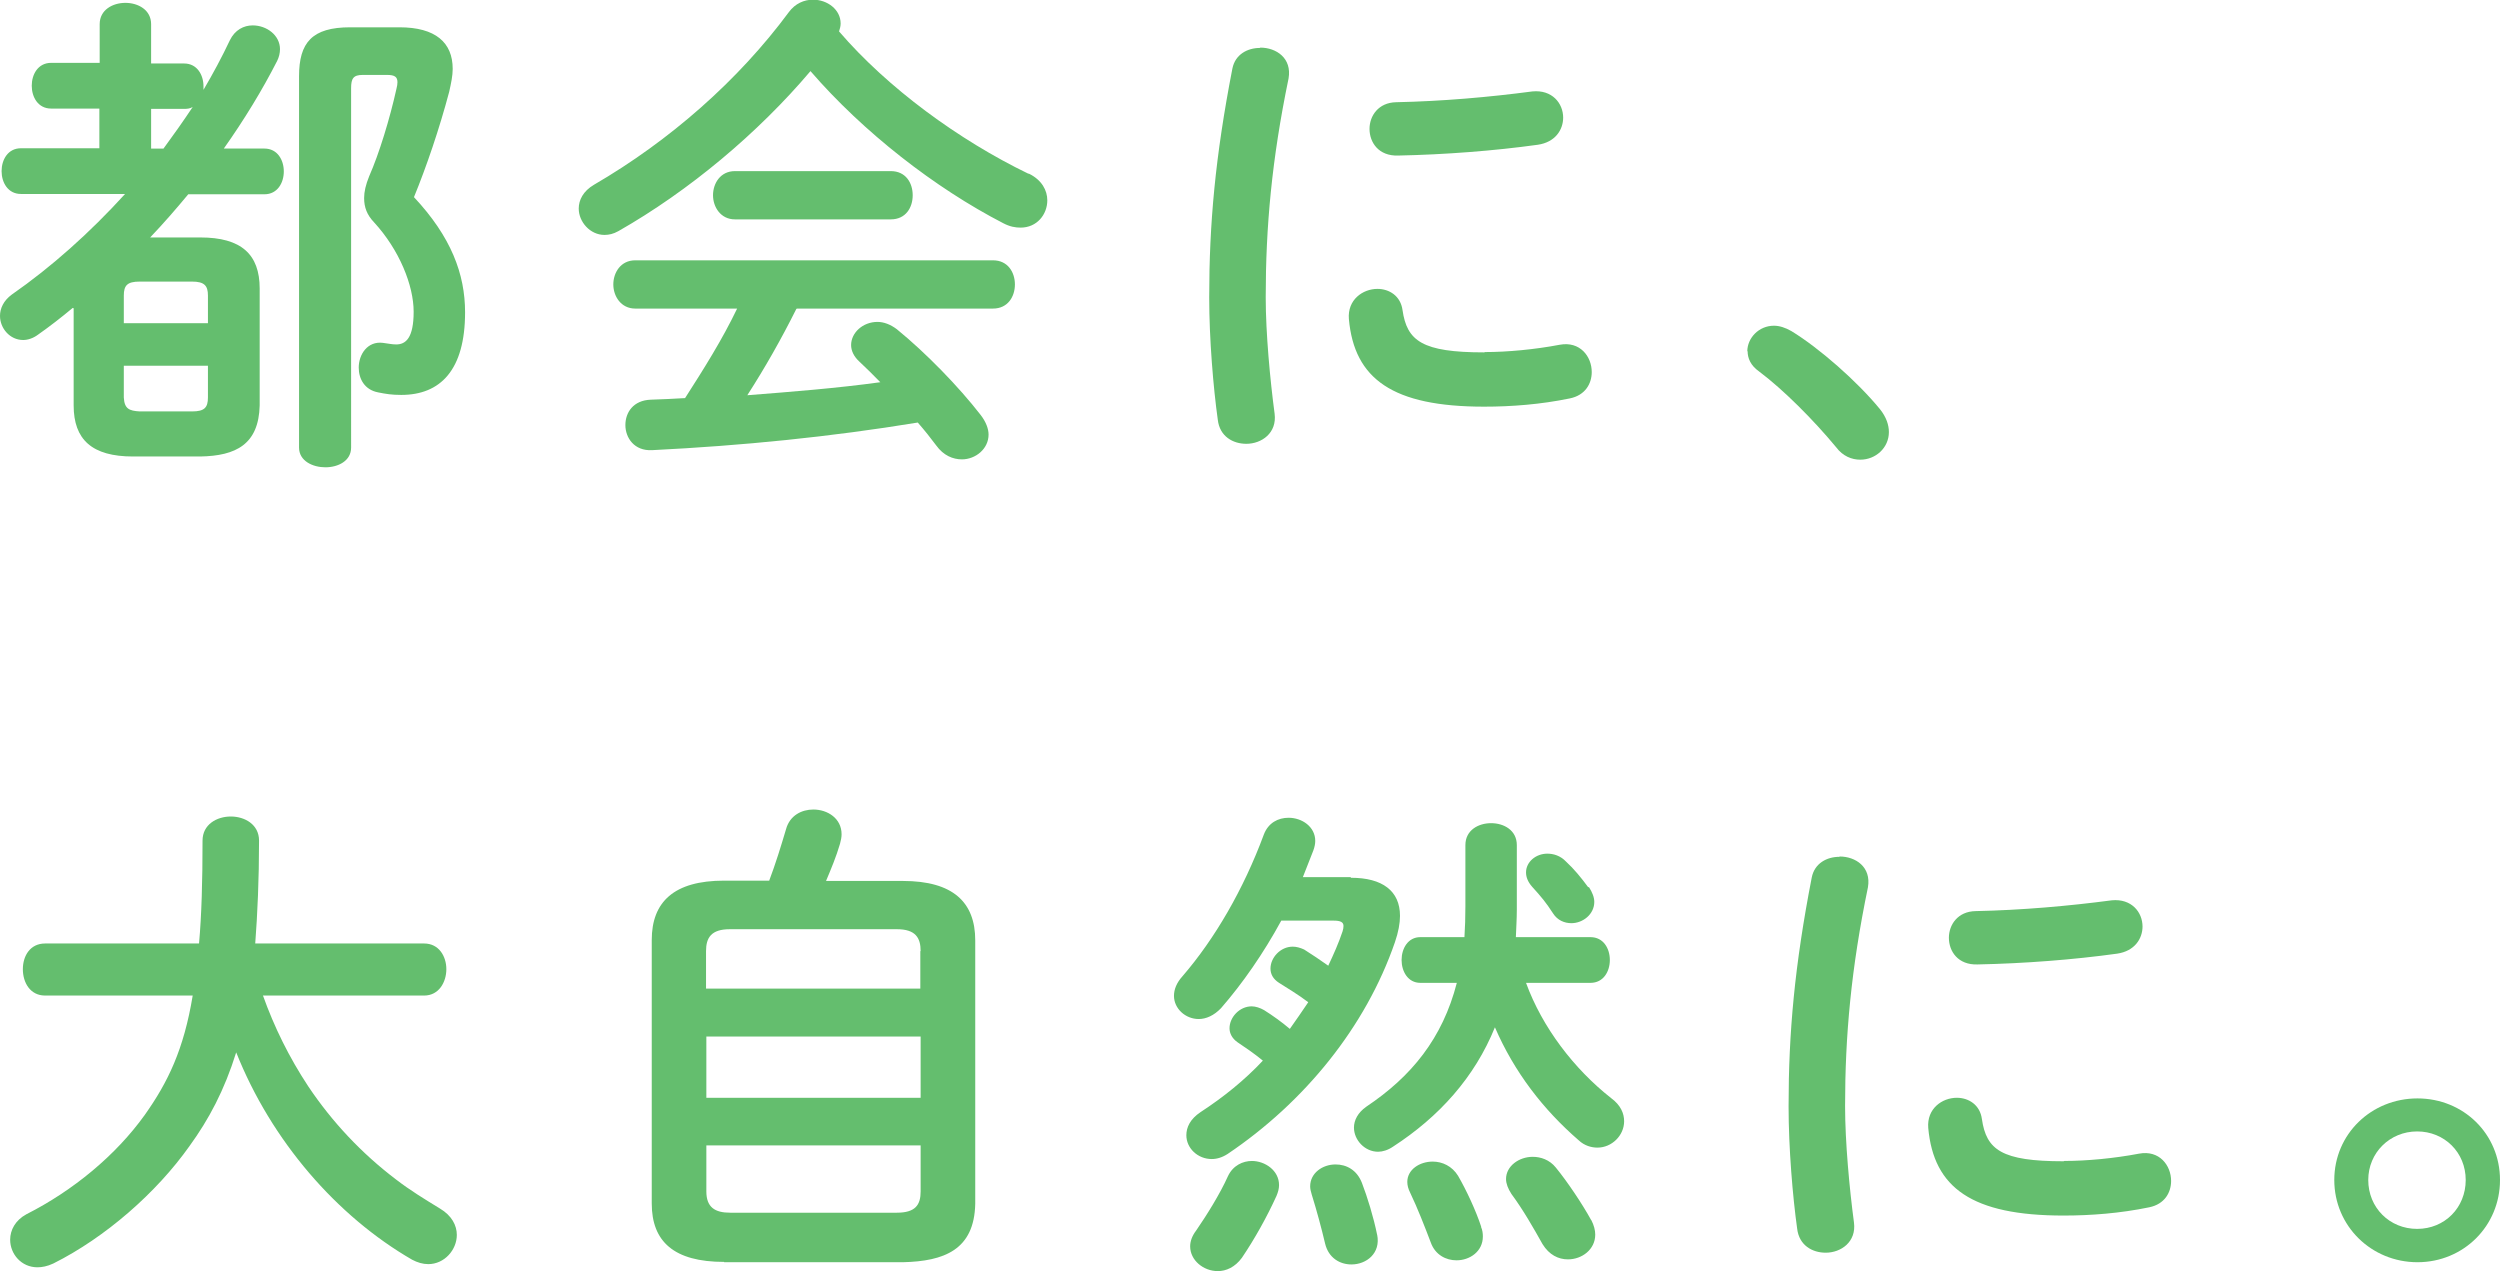
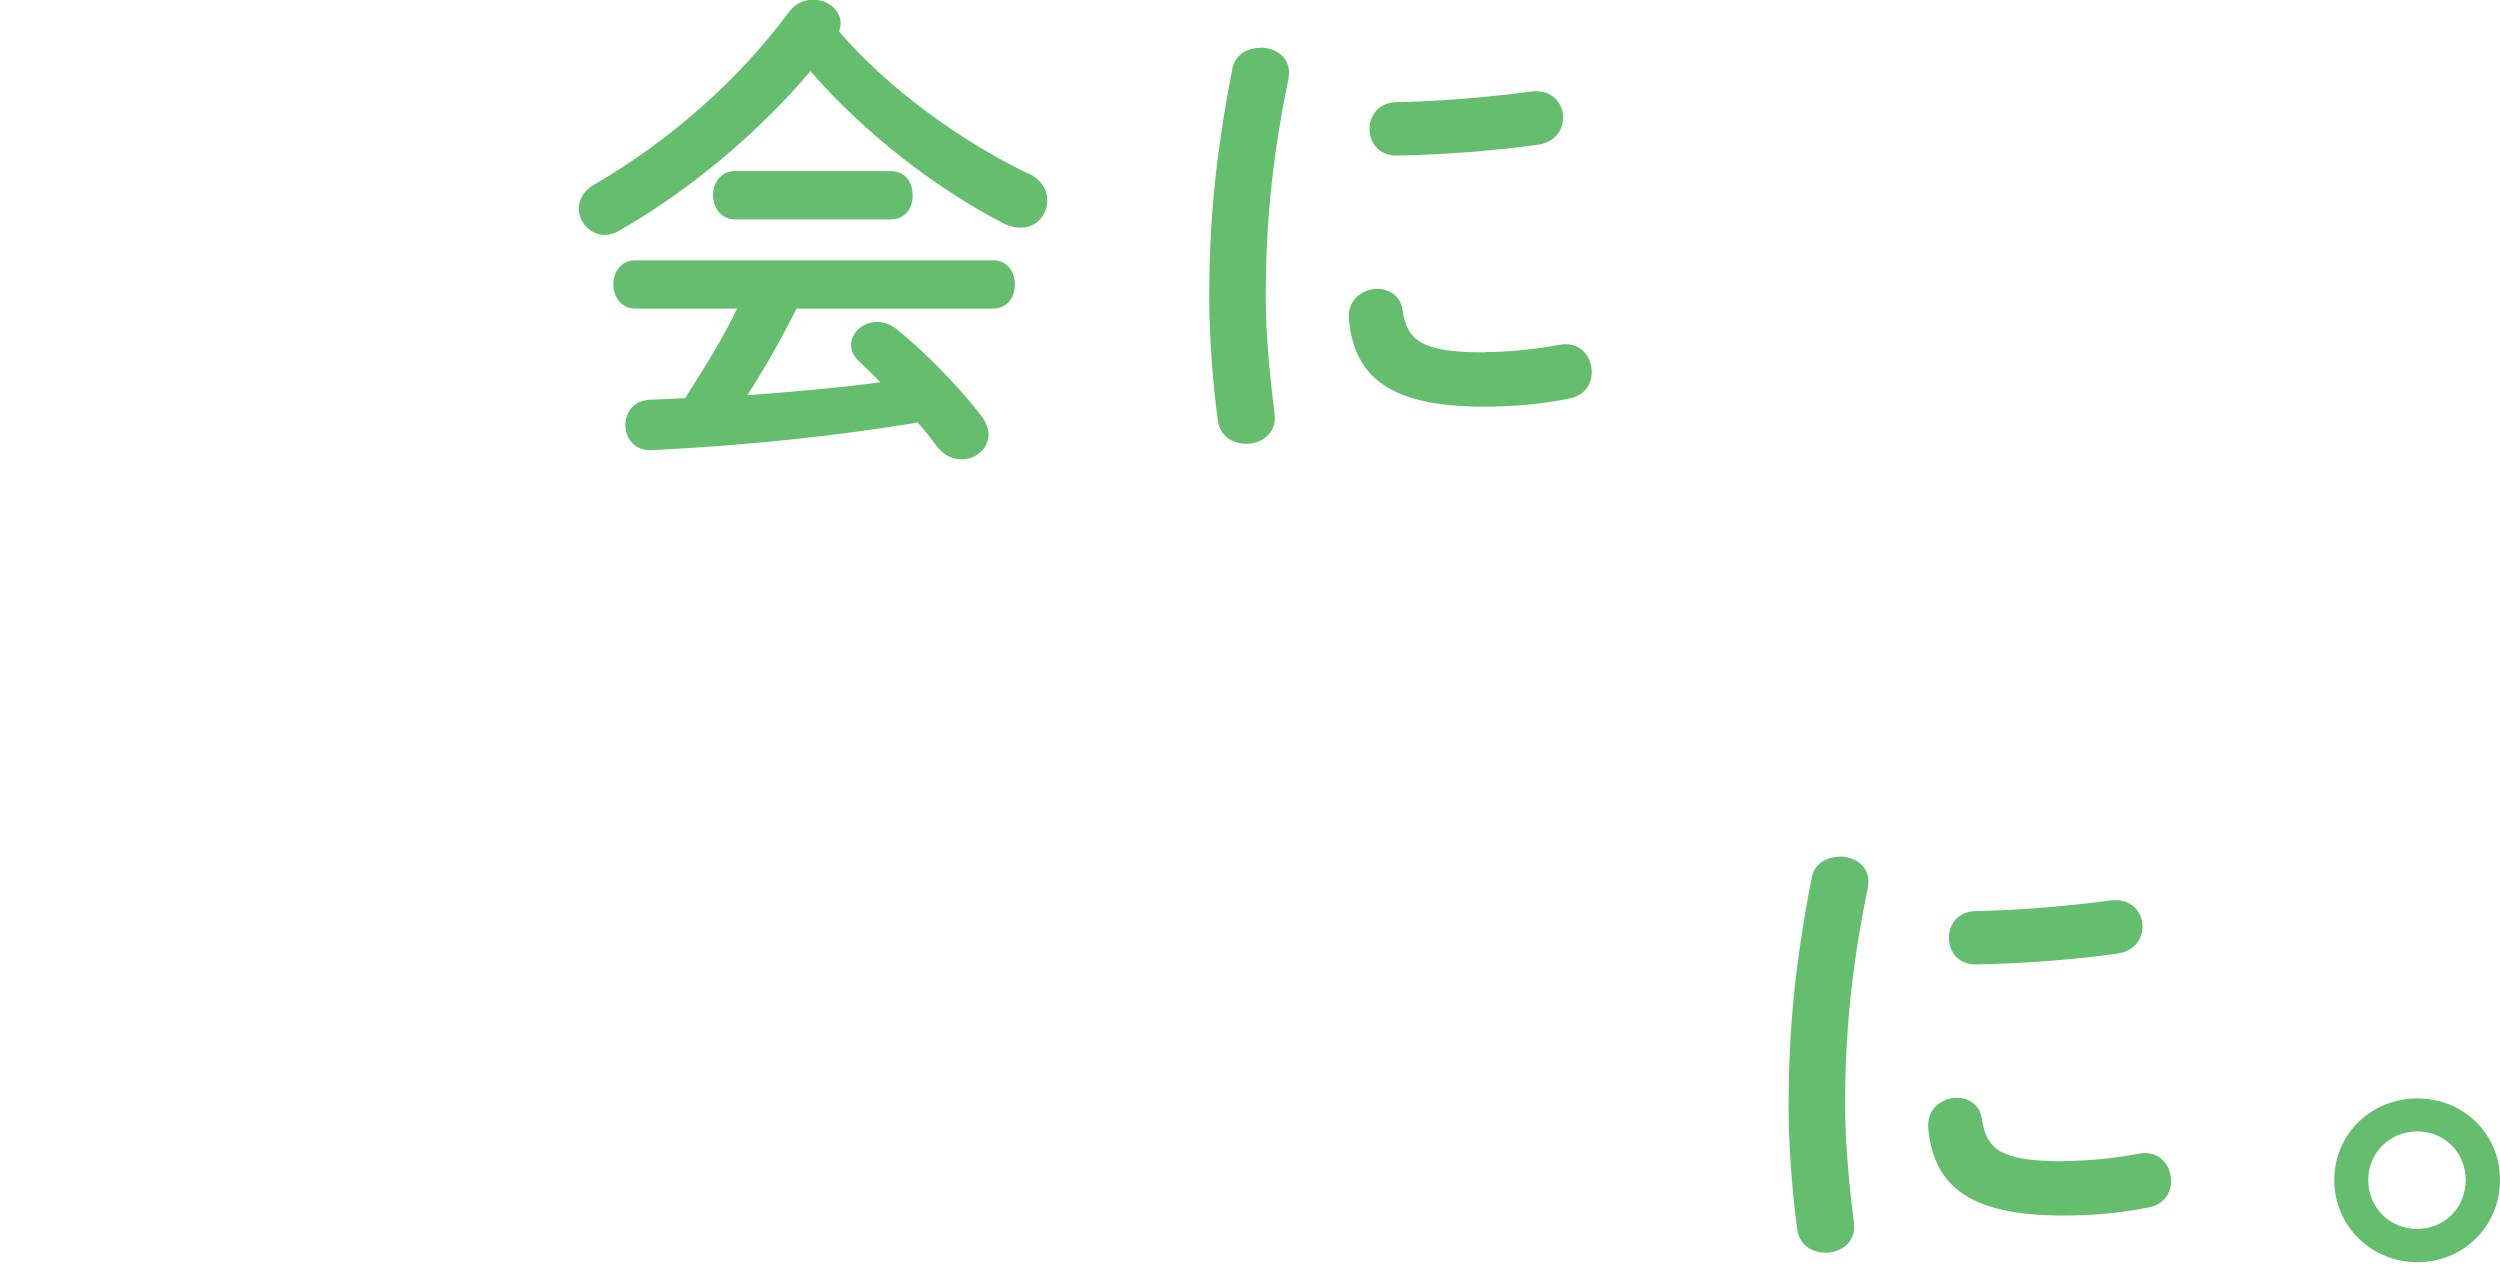
<svg xmlns="http://www.w3.org/2000/svg" id="_レイヤー_2" viewBox="0 0 78.75 40.05">
  <defs>
    <style>.cls-1{fill:#64be6e;}</style>
  </defs>
  <g id="_レイヤー_3">
    <g>
-       <path class="cls-1" d="M2.29,9.7c-.36,.3-.72,.58-1.09,.84-.16,.12-.33,.17-.47,.17-.42,0-.73-.37-.73-.76,0-.23,.11-.48,.37-.67,1.25-.87,2.46-1.95,3.57-3.17H.66c-.41,0-.61-.36-.61-.72s.2-.72,.61-.72H3.13v-1.25H1.61c-.41,0-.61-.36-.61-.72s.2-.72,.61-.72h1.53V.76c0-.45,.41-.67,.81-.67s.81,.22,.81,.67V2h1.04c.41,0,.61,.36,.61,.72v.11c.3-.51,.58-1.03,.83-1.56,.16-.33,.44-.47,.72-.47,.44,0,.86,.31,.86,.75,0,.12-.03,.25-.09,.37-.47,.92-1.03,1.84-1.68,2.76h1.28c.41,0,.61,.36,.61,.72s-.2,.72-.61,.72h-2.4c-.39,.47-.78,.92-1.2,1.36h1.58c1.29,0,1.87,.53,1.87,1.61v3.68c-.03,1.23-.75,1.59-1.87,1.61h-2.12c-1.29,0-1.87-.53-1.87-1.61v-3.06Zm4.26-.39c0-.31-.11-.44-.5-.44h-1.65c-.39,0-.5,.12-.5,.44v.87h2.65v-.87Zm-.5,3.65c.39,0,.5-.12,.5-.44v-1H3.9v1c.02,.36,.17,.42,.5,.44h1.65Zm-.9-8.28c.31-.42,.62-.86,.92-1.31-.08,.05-.17,.06-.27,.06h-1.04v1.25h.39ZM12.58,.86c1.14,0,1.68,.48,1.68,1.31,0,.22-.05,.45-.11,.72-.31,1.17-.72,2.37-1.11,3.32,1.17,1.25,1.61,2.42,1.61,3.63,0,1.82-.78,2.6-2.01,2.6-.3,0-.48-.03-.73-.08-.42-.08-.61-.42-.61-.78,0-.42,.28-.84,.76-.78,.17,.02,.28,.05,.42,.05,.3,0,.55-.2,.55-1.03s-.45-1.95-1.25-2.82c-.22-.23-.31-.47-.31-.76,0-.2,.05-.42,.16-.69,.31-.7,.65-1.81,.86-2.76,.02-.08,.03-.14,.03-.2,0-.17-.09-.23-.33-.23h-.76c-.3,0-.37,.11-.37,.42V14.1c0,.42-.41,.62-.81,.62s-.83-.2-.83-.62V2.4c0-1.06,.41-1.54,1.61-1.54h1.56Z" />
      <path class="cls-1" d="M32.41,5.47c.41,.2,.58,.53,.58,.84,0,.45-.33,.86-.84,.86-.17,0-.34-.03-.55-.14-2.15-1.11-4.41-2.87-6.07-4.79-1.65,1.95-3.82,3.77-6.05,5.04-.16,.09-.3,.12-.44,.12-.45,0-.81-.41-.81-.83,0-.27,.14-.55,.48-.75,2.39-1.39,4.55-3.29,6.14-5.44,.2-.27,.48-.39,.76-.39,.45,0,.87,.31,.87,.75,0,.08-.02,.16-.05,.25,1.53,1.78,3.77,3.42,5.96,4.48Zm-7.33,4.27c-.47,.94-.98,1.84-1.54,2.71,1.4-.11,2.81-.22,4.19-.41-.22-.23-.45-.45-.65-.64-.19-.17-.27-.36-.27-.53,0-.39,.37-.73,.83-.73,.2,0,.41,.08,.61,.23,.92,.75,1.95,1.81,2.64,2.7,.17,.22,.25,.44,.25,.62,0,.45-.41,.78-.84,.78-.28,0-.58-.12-.81-.44-.17-.23-.37-.48-.58-.72-2.74,.45-5.54,.73-8.37,.87-.56,.03-.84-.39-.84-.79s.25-.78,.8-.8c.36-.01,.72-.03,1.08-.05,.59-.92,1.17-1.84,1.64-2.82h-3.21c-.45,0-.69-.39-.69-.76s.23-.76,.69-.76h11.27c.47,0,.69,.38,.69,.76s-.22,.76-.69,.76h-6.18Zm2.98-4.35c.47,0,.69,.37,.69,.76s-.22,.76-.69,.76h-4.91c-.45,0-.69-.39-.69-.76s.23-.76,.69-.76h4.91Z" />
      <path class="cls-1" d="M39.7,1.5c.5,0,1,.33,.89,.97-.53,2.56-.72,4.68-.72,6.89,0,1.14,.14,2.62,.28,3.67,.08,.61-.41,.95-.89,.95-.42,0-.84-.23-.9-.76-.14-1-.27-2.54-.27-3.85,0-2.32,.19-4.43,.73-7.21,.09-.45,.48-.65,.87-.65Zm7.08,9.59c.7,0,1.56-.08,2.35-.23,.64-.12,1.01,.37,1.01,.86,0,.36-.2,.73-.69,.83-.92,.19-1.84,.26-2.7,.26-2.88,0-4.09-.87-4.26-2.76-.05-.61,.44-.95,.9-.95,.37,0,.73,.22,.79,.67,.14,.97,.62,1.33,2.57,1.33Zm2.46-7.39c0,.39-.25,.78-.8,.86-1.37,.19-2.92,.31-4.4,.34-.61,.02-.9-.41-.9-.84,0-.41,.28-.83,.84-.84,1.45-.03,2.93-.16,4.29-.34,.62-.06,.97,.37,.97,.83Z" />
-       <path class="cls-1" d="M55.04,11.07c0-.42,.36-.81,.84-.81,.17,0,.36,.06,.55,.17,.87,.53,2.07,1.58,2.79,2.46,.2,.25,.28,.5,.28,.72,0,.5-.42,.87-.9,.87-.27,0-.55-.11-.76-.39-.72-.87-1.67-1.82-2.43-2.39-.27-.19-.36-.42-.36-.64Z" />
-       <path class="cls-1" d="M8.28,31.35c.36,1.01,.83,1.96,1.43,2.87,.75,1.12,1.68,2.11,2.76,2.93,.44,.34,.9,.62,1.39,.92,.37,.22,.53,.53,.53,.83,0,.47-.39,.92-.9,.92-.17,0-.34-.05-.51-.14-2.37-1.37-4.43-3.74-5.54-6.53-.37,1.19-.86,2.11-1.47,2.95-1.04,1.47-2.65,2.88-4.29,3.7-.19,.09-.36,.12-.5,.12-.51,0-.86-.42-.86-.87,0-.3,.16-.61,.51-.8,1.48-.75,2.82-1.86,3.73-3.13,.73-1.03,1.23-2.06,1.51-3.76H1.42c-.47,0-.7-.41-.7-.83s.23-.81,.7-.81H6.27c.08-.9,.11-1.96,.11-3.24,0-.51,.45-.76,.89-.76s.89,.25,.89,.76c0,1.23-.05,2.31-.12,3.24h5.32c.47,0,.7,.41,.7,.81s-.23,.83-.7,.83h-5.07Z" />
-       <path class="cls-1" d="M22.81,39.75c-1.58,0-2.28-.64-2.28-1.84v-8.3c0-1.2,.7-1.87,2.28-1.87h1.42c.2-.53,.37-1.08,.53-1.62,.12-.44,.5-.62,.86-.62,.45,0,.89,.28,.89,.78,0,.09-.02,.19-.05,.3-.12,.41-.28,.79-.44,1.17h2.42c1.58,0,2.28,.67,2.28,1.87v8.3c-.03,1.45-.98,1.81-2.28,1.84h-5.63Zm6.19-9.79c0-.42-.16-.69-.75-.69h-5.26c-.59,0-.75,.27-.75,.69v1.18h6.75v-1.18Zm-6.75,4.62h6.75v-1.93h-6.75v1.93Zm6,3.62c.59,0,.75-.25,.75-.67v-1.45h-6.75v1.45c0,.5,.27,.67,.75,.67h5.26Z" />
-       <path class="cls-1" d="M42.56,27.65c.98,0,1.54,.41,1.54,1.2,0,.23-.05,.51-.16,.83-.92,2.67-2.85,5.04-5.27,6.67-.17,.11-.34,.16-.5,.16-.44,0-.8-.34-.8-.75,0-.25,.12-.51,.45-.73,.72-.47,1.39-1.01,1.96-1.62-.28-.23-.56-.42-.8-.58-.17-.12-.25-.28-.25-.44,0-.34,.31-.69,.7-.69,.12,0,.27,.05,.39,.12,.27,.17,.55,.37,.81,.59,.2-.28,.39-.56,.58-.84-.33-.25-.67-.45-.92-.61-.19-.12-.27-.28-.27-.45,0-.34,.31-.69,.7-.69,.11,0,.23,.03,.36,.09,.25,.16,.51,.33,.76,.51,.17-.36,.33-.72,.45-1.08,.02-.06,.03-.12,.03-.17,0-.12-.09-.17-.31-.17h-1.65c-.56,1.03-1.22,1.98-1.9,2.76-.22,.23-.47,.34-.7,.34-.42,0-.78-.33-.78-.73,0-.2,.08-.41,.27-.62,1.01-1.17,1.92-2.73,2.56-4.46,.14-.37,.45-.53,.78-.53,.42,0,.84,.28,.84,.73,0,.09-.02,.19-.06,.3-.11,.28-.22,.56-.33,.84h1.5Zm-3.13,8.92c.42,0,.86,.3,.86,.76,0,.11-.03,.22-.08,.34-.3,.66-.69,1.36-1.09,1.95-.22,.3-.5,.42-.76,.42-.45,0-.87-.34-.87-.78,0-.16,.06-.33,.19-.5,.33-.48,.75-1.15,1-1.71,.16-.34,.47-.48,.76-.48Zm3.95,2.32c.12,.59-.34,.94-.81,.94-.36,0-.72-.2-.83-.66-.11-.47-.27-1.06-.42-1.54-.03-.09-.05-.19-.05-.26,0-.42,.39-.69,.8-.69,.34,0,.67,.17,.83,.58,.17,.44,.37,1.09,.48,1.64Zm6.72-9.37c.41,0,.61,.36,.61,.72s-.2,.72-.61,.72h-2.03c.51,1.4,1.51,2.71,2.68,3.63,.3,.22,.41,.48,.41,.73,0,.45-.39,.83-.84,.83-.19,0-.41-.06-.59-.23-1.12-.97-2.03-2.15-2.64-3.56-.64,1.58-1.76,2.82-3.21,3.76-.16,.11-.33,.16-.47,.16-.42,0-.76-.37-.76-.76,0-.23,.12-.47,.39-.66,1.42-.95,2.4-2.15,2.85-3.9h-1.15c-.39,0-.59-.36-.59-.72s.2-.72,.59-.72h1.39c.02-.31,.03-.62,.03-.97v-1.93c0-.47,.41-.69,.81-.69s.81,.22,.81,.69v2.03c0,.3-.02,.58-.03,.87h2.35Zm-3.45,9.12c.05,.11,.06,.22,.06,.31,0,.47-.41,.75-.83,.75-.33,0-.67-.17-.81-.56-.19-.5-.42-1.09-.65-1.57-.06-.12-.09-.23-.09-.34,0-.39,.39-.64,.8-.64,.3,0,.61,.14,.8,.45,.26,.45,.56,1.09,.73,1.61Zm3.48-.2c.08,.16,.12,.31,.12,.45,0,.47-.42,.78-.86,.78-.3,0-.59-.14-.8-.48-.28-.5-.61-1.08-.98-1.58-.11-.17-.17-.33-.17-.47,0-.41,.41-.7,.84-.7,.25,0,.53,.09,.73,.34,.36,.44,.83,1.14,1.11,1.65Zm-.08-10.5c.11,.17,.17,.33,.17,.47,0,.39-.36,.67-.72,.67-.22,0-.44-.09-.58-.31-.22-.34-.36-.51-.66-.84-.14-.16-.19-.31-.19-.45,0-.33,.31-.59,.67-.59,.19,0,.41,.06,.59,.25,.25,.23,.48,.51,.7,.81Z" />
+       <path class="cls-1" d="M55.04,11.07Z" />
      <path class="cls-1" d="M57.95,26.98c.5,0,1,.33,.89,.97-.53,2.56-.72,4.68-.72,6.89,0,1.14,.14,2.62,.28,3.67,.08,.61-.41,.95-.89,.95-.42,0-.84-.23-.9-.76-.14-1-.27-2.54-.27-3.85,0-2.32,.19-4.43,.73-7.21,.09-.45,.48-.65,.87-.65Zm7.08,9.59c.7,0,1.56-.08,2.35-.23,.64-.12,1.01,.37,1.01,.86,0,.36-.2,.73-.69,.83-.92,.19-1.84,.26-2.7,.26-2.88,0-4.09-.87-4.26-2.76-.05-.61,.44-.95,.9-.95,.37,0,.73,.22,.79,.67,.14,.97,.62,1.33,2.57,1.33Zm2.46-7.39c0,.39-.25,.78-.8,.86-1.37,.19-2.92,.31-4.4,.34-.61,.02-.9-.41-.9-.84,0-.41,.28-.83,.84-.84,1.45-.03,2.93-.16,4.29-.34,.62-.06,.97,.37,.97,.83Z" />
      <path class="cls-1" d="M78.75,37.17c0,1.45-1.15,2.59-2.6,2.59s-2.62-1.14-2.62-2.59,1.17-2.57,2.62-2.57,2.6,1.12,2.6,2.57Zm-4.15,0c0,.87,.67,1.54,1.54,1.54s1.53-.67,1.53-1.54-.67-1.53-1.53-1.53-1.54,.67-1.54,1.53Z" />
    </g>
  </g>
</svg>